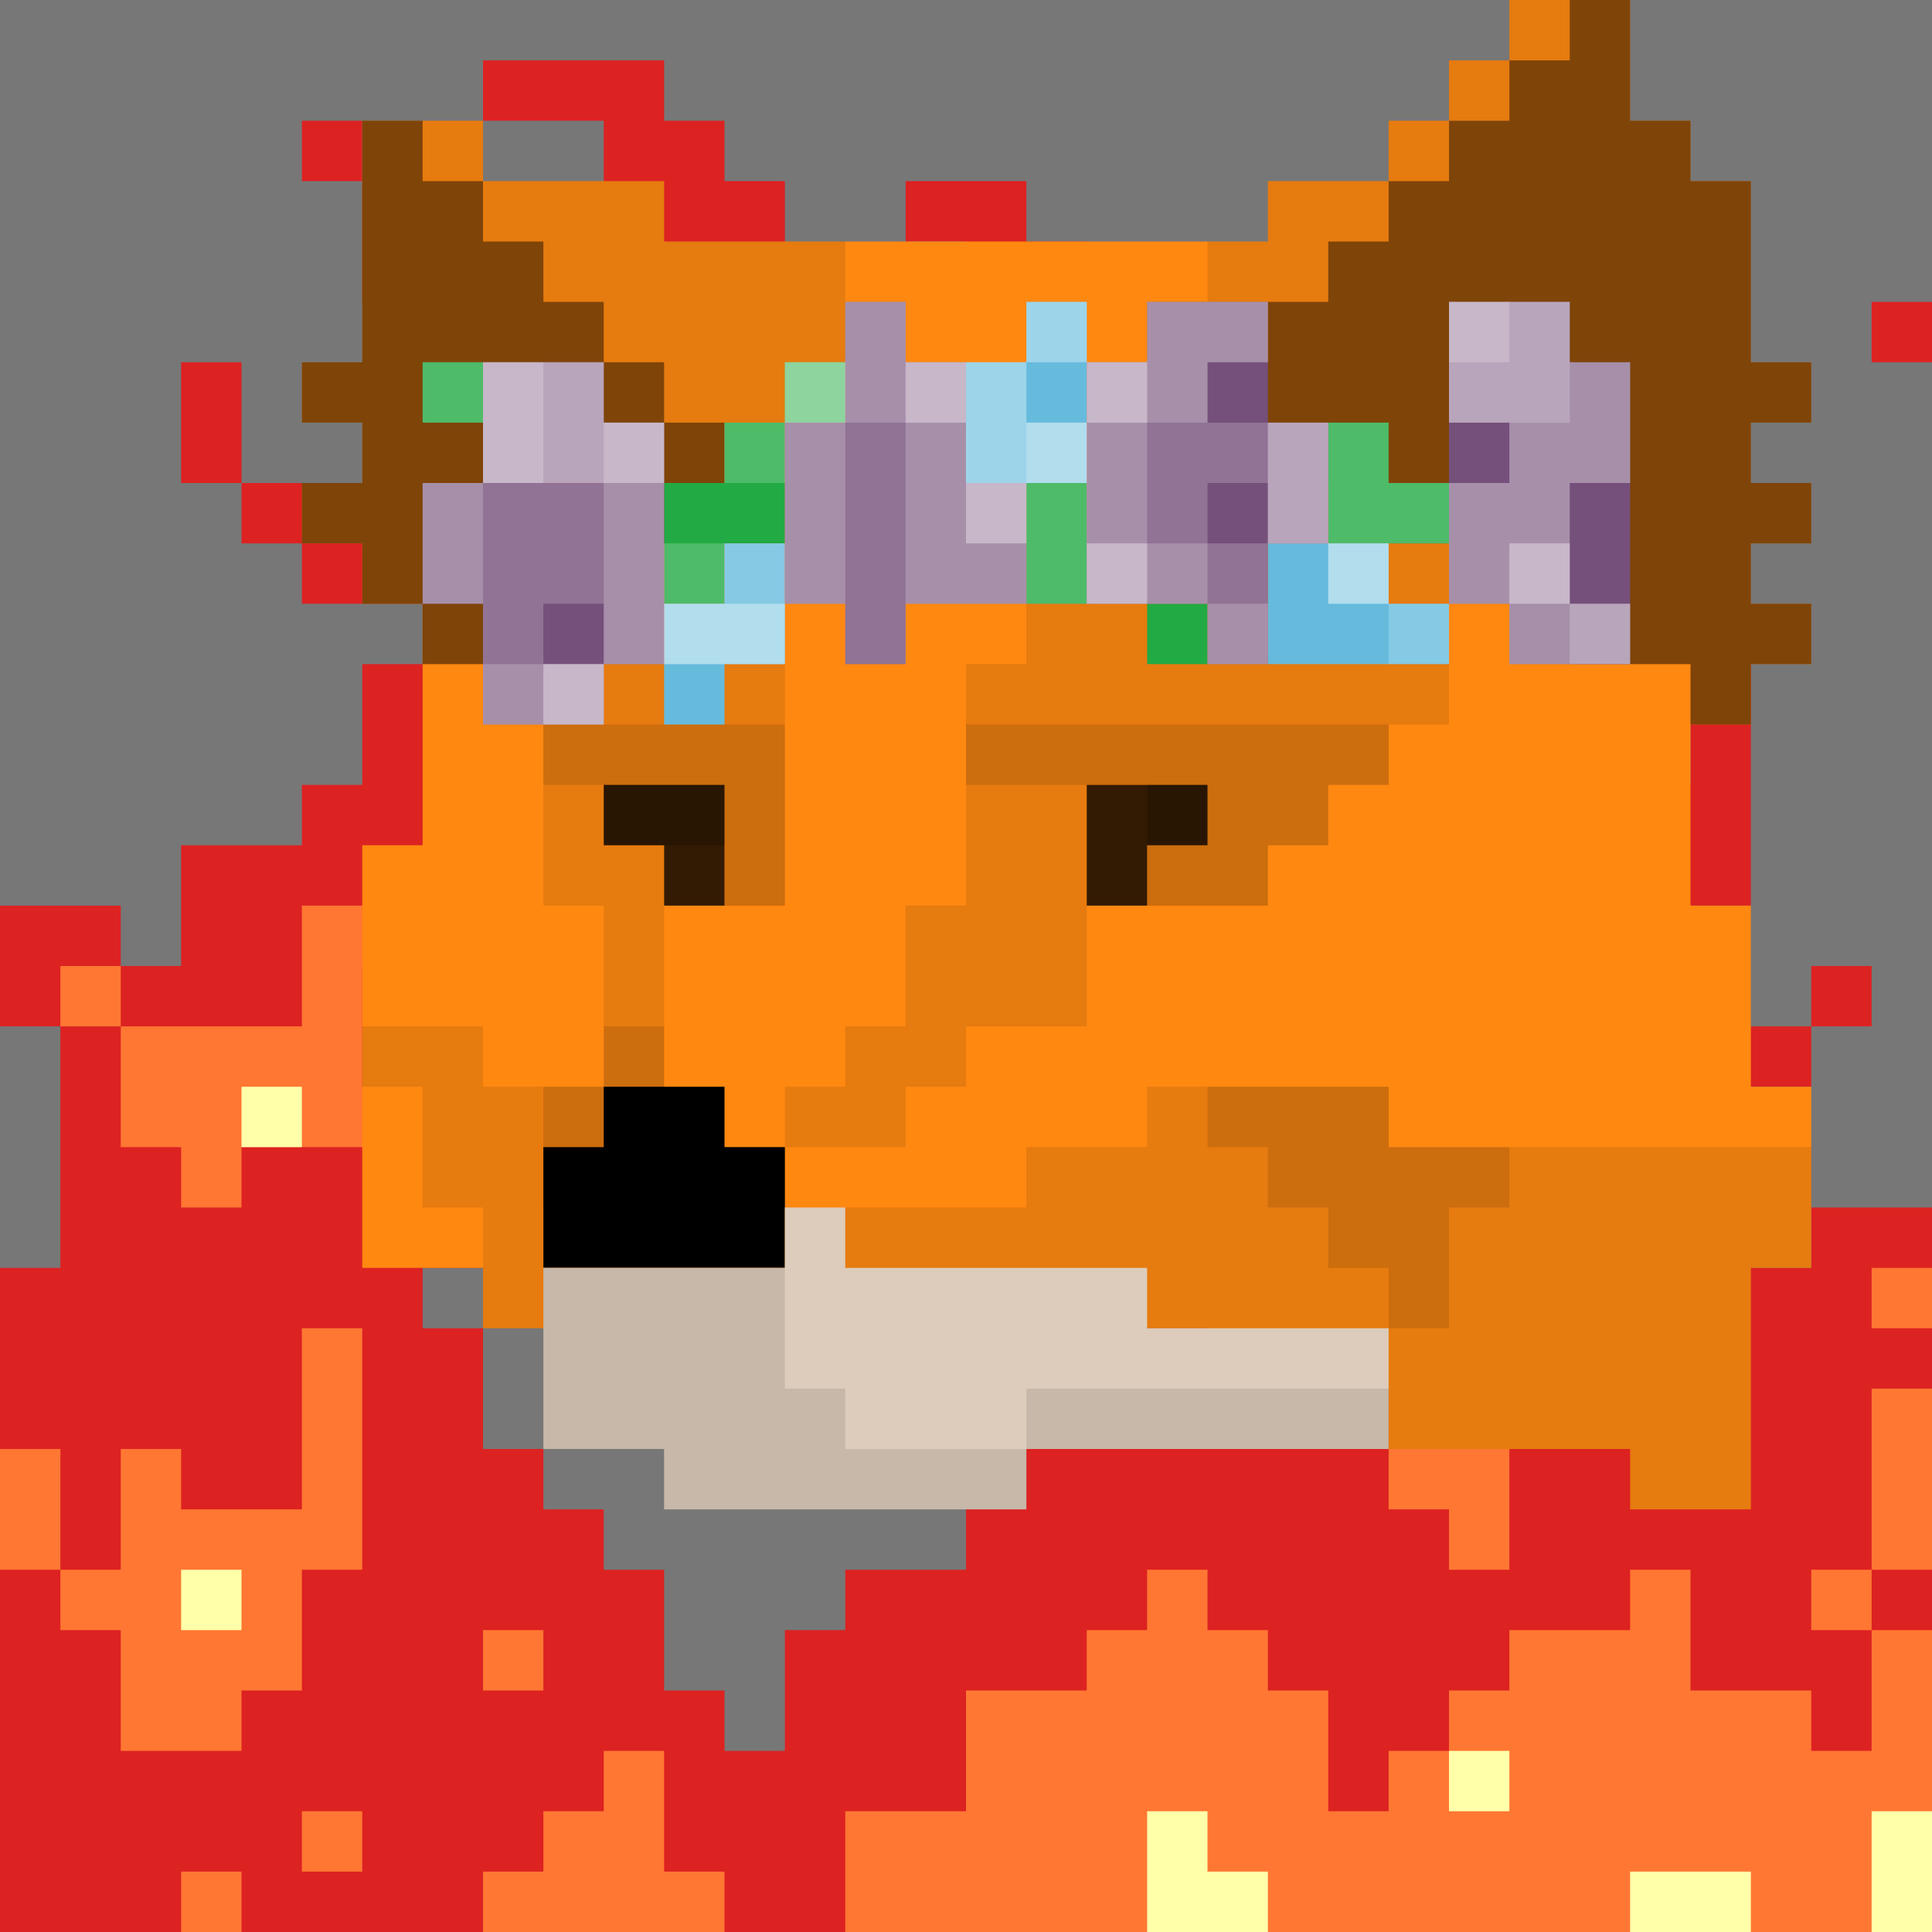
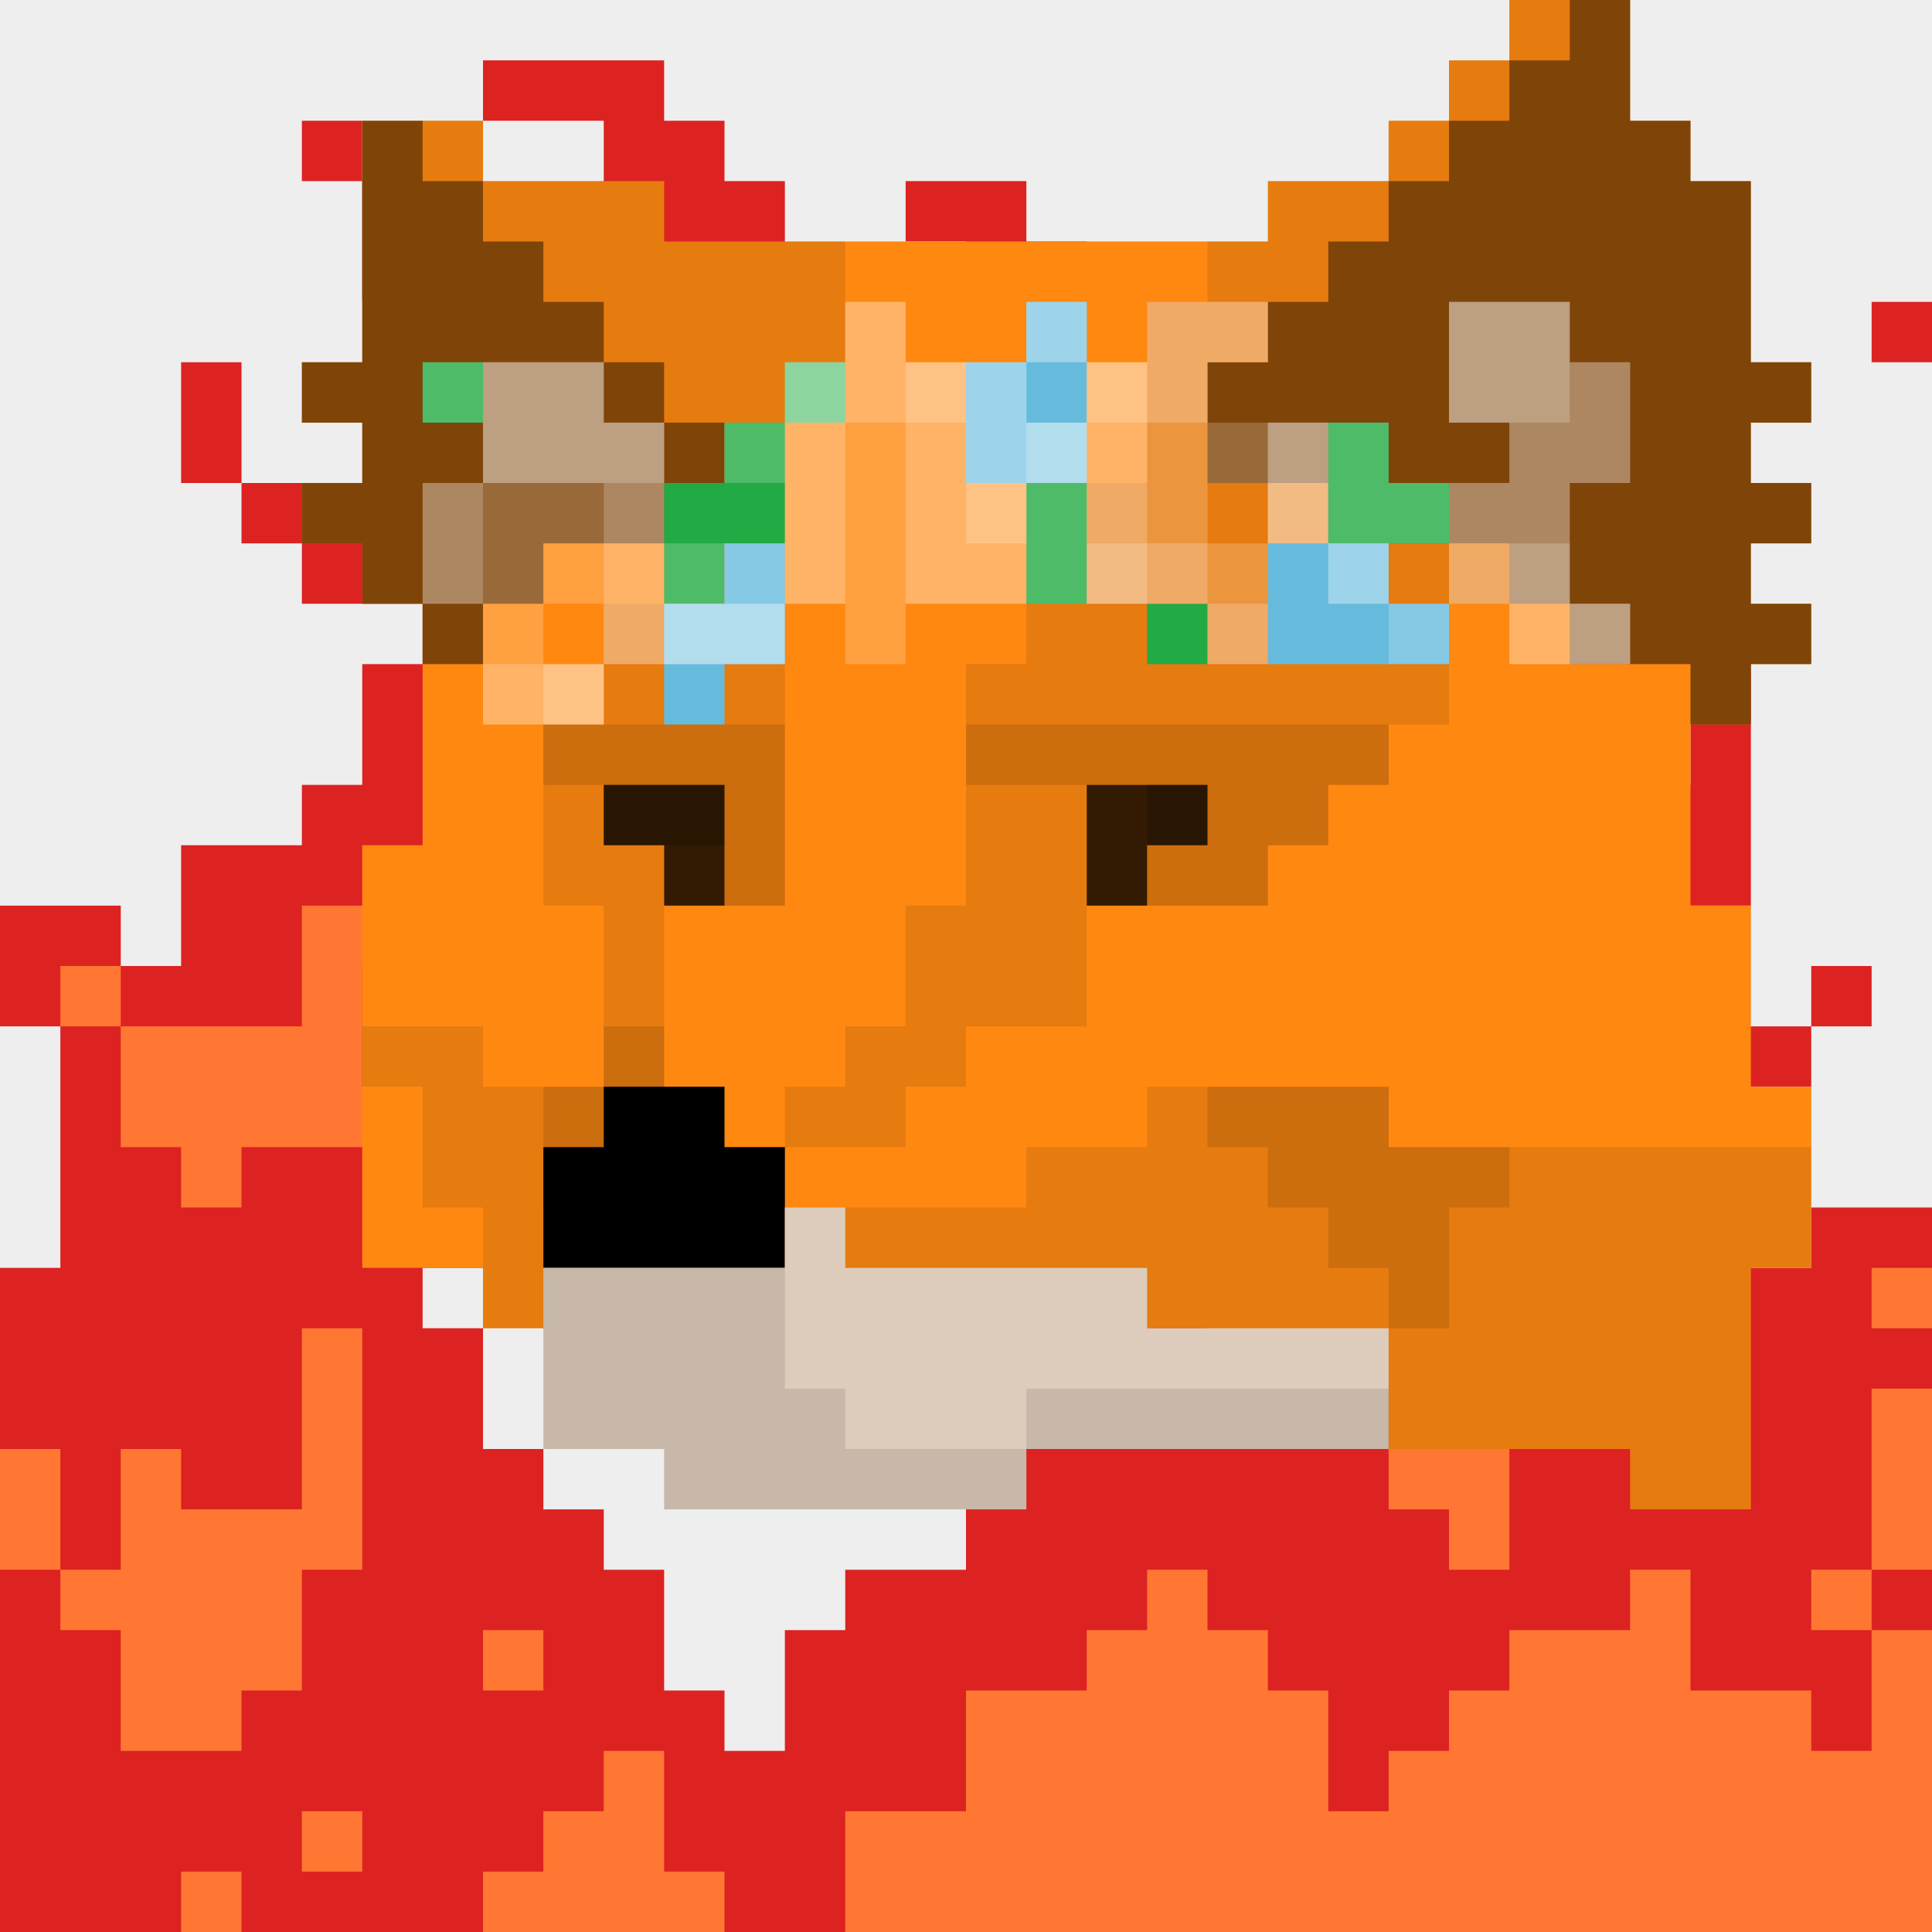
<svg xmlns="http://www.w3.org/2000/svg" version="1.1" viewBox="0 0 32 32">
  <style> .a { fill: #eee; } .b { fill: #75507b; } .c { fill: #3465a4; } .d { fill: #75507b; }</style>
  <rect width="32" height="32" class="a" />
-   <rect width="32" height="32" opacity=".5" />
  <path d="m8 1h3v1h1v1h1v5h2v-1h1v-3h-1v-1h2v1h1v1h1v2h-1v1h-1v1h-3v1h-1v1h-1v1h-2v1h-2v3h-1v1h2v2h1v2h-3v1h1v2h1v1h1v1h1v2h1v1h1v-2h1v-1h2v-2h1v-2h1v-1h2v-1h1v4h1v-2h1v-3h1v-1h-1v-1h-1v-1h-1v-2h1v1h1v1h1v-5h1v4h2v-2h1v-2h1v4h-1v2h2v-1h1v1h-1v1h-4v1h-1v5h1v-2h2v-2h1v1h1v-1h2v12h-32v-11h1v-4h-1v-2h2v1h1v-2h2v-1h1v-2h1v-1h-2v-1h-1v-1h-1v-2h1v2h2v1h1v-4h-1v-2h-1v-1h1v1h1v1h1v1h1v3h1v-1h1v-3h-1v-2h-2v-1zm23 4h1v1h-1v-1z" fill="#d22" />
  <path d="m11 7h1v1h-1v-1zm-3 1h1v2h2v-1h1v1h-1v1h-1v1h-1v1h-1v-5zm-1 7h-2v2h-3v2h1v1h1v-1h3v-1h-1v-2h1v-1zm0 4v1h1v-1h-1zm-5-2v-1h-1v1h1zm3 5h1v4h-1v2h-1v1h-2v-2h-1v-1h-1v-2h1v2h1v-2h1v1h2v-3zm3 5h1v1h-1v-1zm3 2h-1v1h-1v1h-1v1h4v-1h-1v-2zm-6 1h1v1h-1v-1zm-1 1h-1v1h1v-1zm21-15h1v2h-2v-1h1v-1zm-10 1h-1v2h1v-2zm17 4h-1v1h1v-1zm-1 2h1v3h-1v1h1v5h-18v-2h2v-2h2v-1h1v-1h1v1h1v1h1v2h1v-1h1v-1h1v-1h2v-1h1v2h2v1h1v-2h-1v-1h1v-3zm-6 1h-1v-1h-1v2h1v1h1v-2zm-6-2h-1v1h1v-1zm-1 1h-1v1h1v-1z" fill="#f73" />
-   <path d="m4 18h1v1h-1v-1zm0 8h-1v1h1v-1zm20 4h1v-1h-1v1zm8 2h-1v-2h1v2zm-3-1h-2v1h2v-1zm-9 1h1v-1h-1v-1h-1v2h1z" fill="#ffa" />
  <path d="m25 0h2v2h1v1h1v3h1v1h-1v1h1v1h-1v1h1v1h-1v1h-1v3h1v3h1v3h-1v4h-2v-1h-4v-1h-3v-1h-12v-1h-2v-7h1v-4h-1v-1h-1v-1h1v-1h-1v-1h1v-4h2v1h3v1h10v-1h2v-1h1v-1h1v-1z" fill="#f81" />
  <path d="m12 18h-2v1h-1v2h4v-2h-1v-1z" fill="#000" />
  <path d="m14 20h-1v1h-4v3h2v1h6v-1h6v-2h-4v-1h-5v-1z" fill="#dcb" />
  <g fill="#000">
    <path d="m11 13h-1v1h1v1h1v-2h-1zm9 0h-2v2h1v-1h1v-1z" opacity=".8" />
    <path d="m26 0h-1v1h-1v1h-1v1h-2v1h-1v1h-1v3h-1v1h-1v2h-1v1h8v-2h1v-1h-3v-1h-2v-2h1v-1h1v-1h1v-1h1v-1h1v-1h1v-1zm-18 2h-1v1h1v1h1v1h1v1h1v1h1v2h-1v1h-1v2h3v-6h1v-2h-3v-1h-3v-1zm1 11h1v1h1v3h-1v-2h-1v-2zm0 5h-1v-1h-2v1h1v2h1v2h1v2h2v1h6v-1h10v1h2v-4h1v-2h-5v1h-1v2h-1v-1h-1v-1h-1v-1h-1v-1h-1v1h-2v1h-3v1h5v1h4v1h-6v1h-3v-1h-1v-2h-4v-1h1v-1h-1v-1zm7-1v1h-1v1h-2v-1h1v-1h1v-2h1v-2h2v4h-2zm-3 2v1h-1v-1h1z" opacity=".1" />
    <path d="m13 12h-4v1h1v1h2v1h1v-3zm10 0h-7v1h3v2h2v-1h1v-1h1v-1zm-12 6v1h-2v-1h1v-1h1v1zm12 1h2v1h-1v2h-1v-1h-1v-1h-1v-1h-1v-1h3v1z" opacity=".2" />
    <path d="m27 0h-1v1h-1v1h-1v1h-1v1h-1v1h-1v1h-1v2h2v1h3v1h1v1h2v1h1v-1h1v-1h-1v-1h1v-1h-1v-1h1v-1h-1v-3h-1v-1h-1v-2zm-20 2h-1v4h-1v1h1v1h-1v1h1v1h1v1h1v-1h1v-1h3v-2h-1v-1h-1v-1h-1v-1h-1v-1h-1v-1z" opacity=".5" />
  </g>
  <path d="m8 6h-1v1h1v-1zm4 2h-1v2h1v-1h1v-2h1v-1h-1v1h-1v1zm5 0h1v2h-1v-2zm3 2h-1v1h1v-1zm3-2h1v1h-2v-2h1v1z" fill="#2a4" />
  <path d="m17 5h1v3h-2v-2h1v-1zm-5 4h1v2h-1v1h-1v-2h1v-1zm10 0h-1v2h3v-1h-1v-1h-1z" fill="#6bd" />
-   <path class="d" d="m14 5h1v1h1v2h1v2h-2v1h-1v-1h-1v-3h1v-2zm8 2h-1v-2h-2v1h-1v4h2v1h1v-2h1v-2zm5-1h-1v-1h-2v5h1v1h2v-5zm-17 0h-2v2h-1v2h1v2h2v-1h1v-4h-1v-1z" />
  <g fill="#fff">
    <path d="m18 6h-1v-1h1v1zm6 4h1v1h2v-1h-1v-2h1v-2h-1v-1h-2v2h1v1h-2v-1h-3v-1h1v-1h-2v1h-1v1h-1v-1h-2v-1h-1v1h-1v1h-1v1h1v1h-2v-2h-1v-1h-3v1h1v1h-1v2h1v2h2v-1h3v-1h1v1h1v-1h5v1h1v-2h1v1h1v1h1v-1zm0 0h-1v-1h1v1zm-3-1h-1v-1h1v1zm-6 1v-2h-1v2h1zm-6 0v-1h-1v1h1zm0 0h1v1h-1v-1zm9-1v-1h-1v1h1z" opacity=".2" />
    <path d="m14 5h1v1h2v1h1v-1h1v-1h2v1h-1v1h-1v2h1v1h-2v-2h-1v2h-2v-3h-1v3h-1v-4h1v-1zm-4 6h3v-1h-2v-3h-1v-1h-2v2h-1v2h1v-2h2v3zm0 0v1h-2v-1h2zm10-1h1v1h-1v-1zm-2-4h-1v-1h1v1zm5 3h-1v-2h-1v2h1v1h1v-1zm2-1h-1v2h1v1h2v-1h-1v-2h1v-2h-1v-1h-2v2h1v1z" opacity=".2" />
    <path d="m26 5h-2v2h2v-2zm-16 1h-2v2h3v-1h-1v-1zm-1 5h1v1h-1v-1zm4-1h-2v1h2v-1zm0-4h1v1h-1v-1zm3 0h-1v1h1v-1zm0 2h1v1h-1v-1zm2-1h-1v1h1v-1zm0 0h1v-1h-1v1zm1 2h-1v1h1v-1zm2-2h1v2h-1v-2zm4 2h1v1h-1v-1zm1 1v1h1v-1h-1z" opacity=".2" />
-     <path d="m25 5h-1v1h1v-1zm-16 1h-1v2h1v-2zm2 1h-1v1h1v-1zm4-1h1v1h-1v-1zm2 2h-1v1h1v-1zm1-2h1v1h-1v-1zm1 3h-1v1h1v-1zm-10 2h1v1h-1v-1zm16-2h1v1h-1v-1zm-2 0h-1v1h1v-1z" opacity=".2" />
  </g>
</svg>